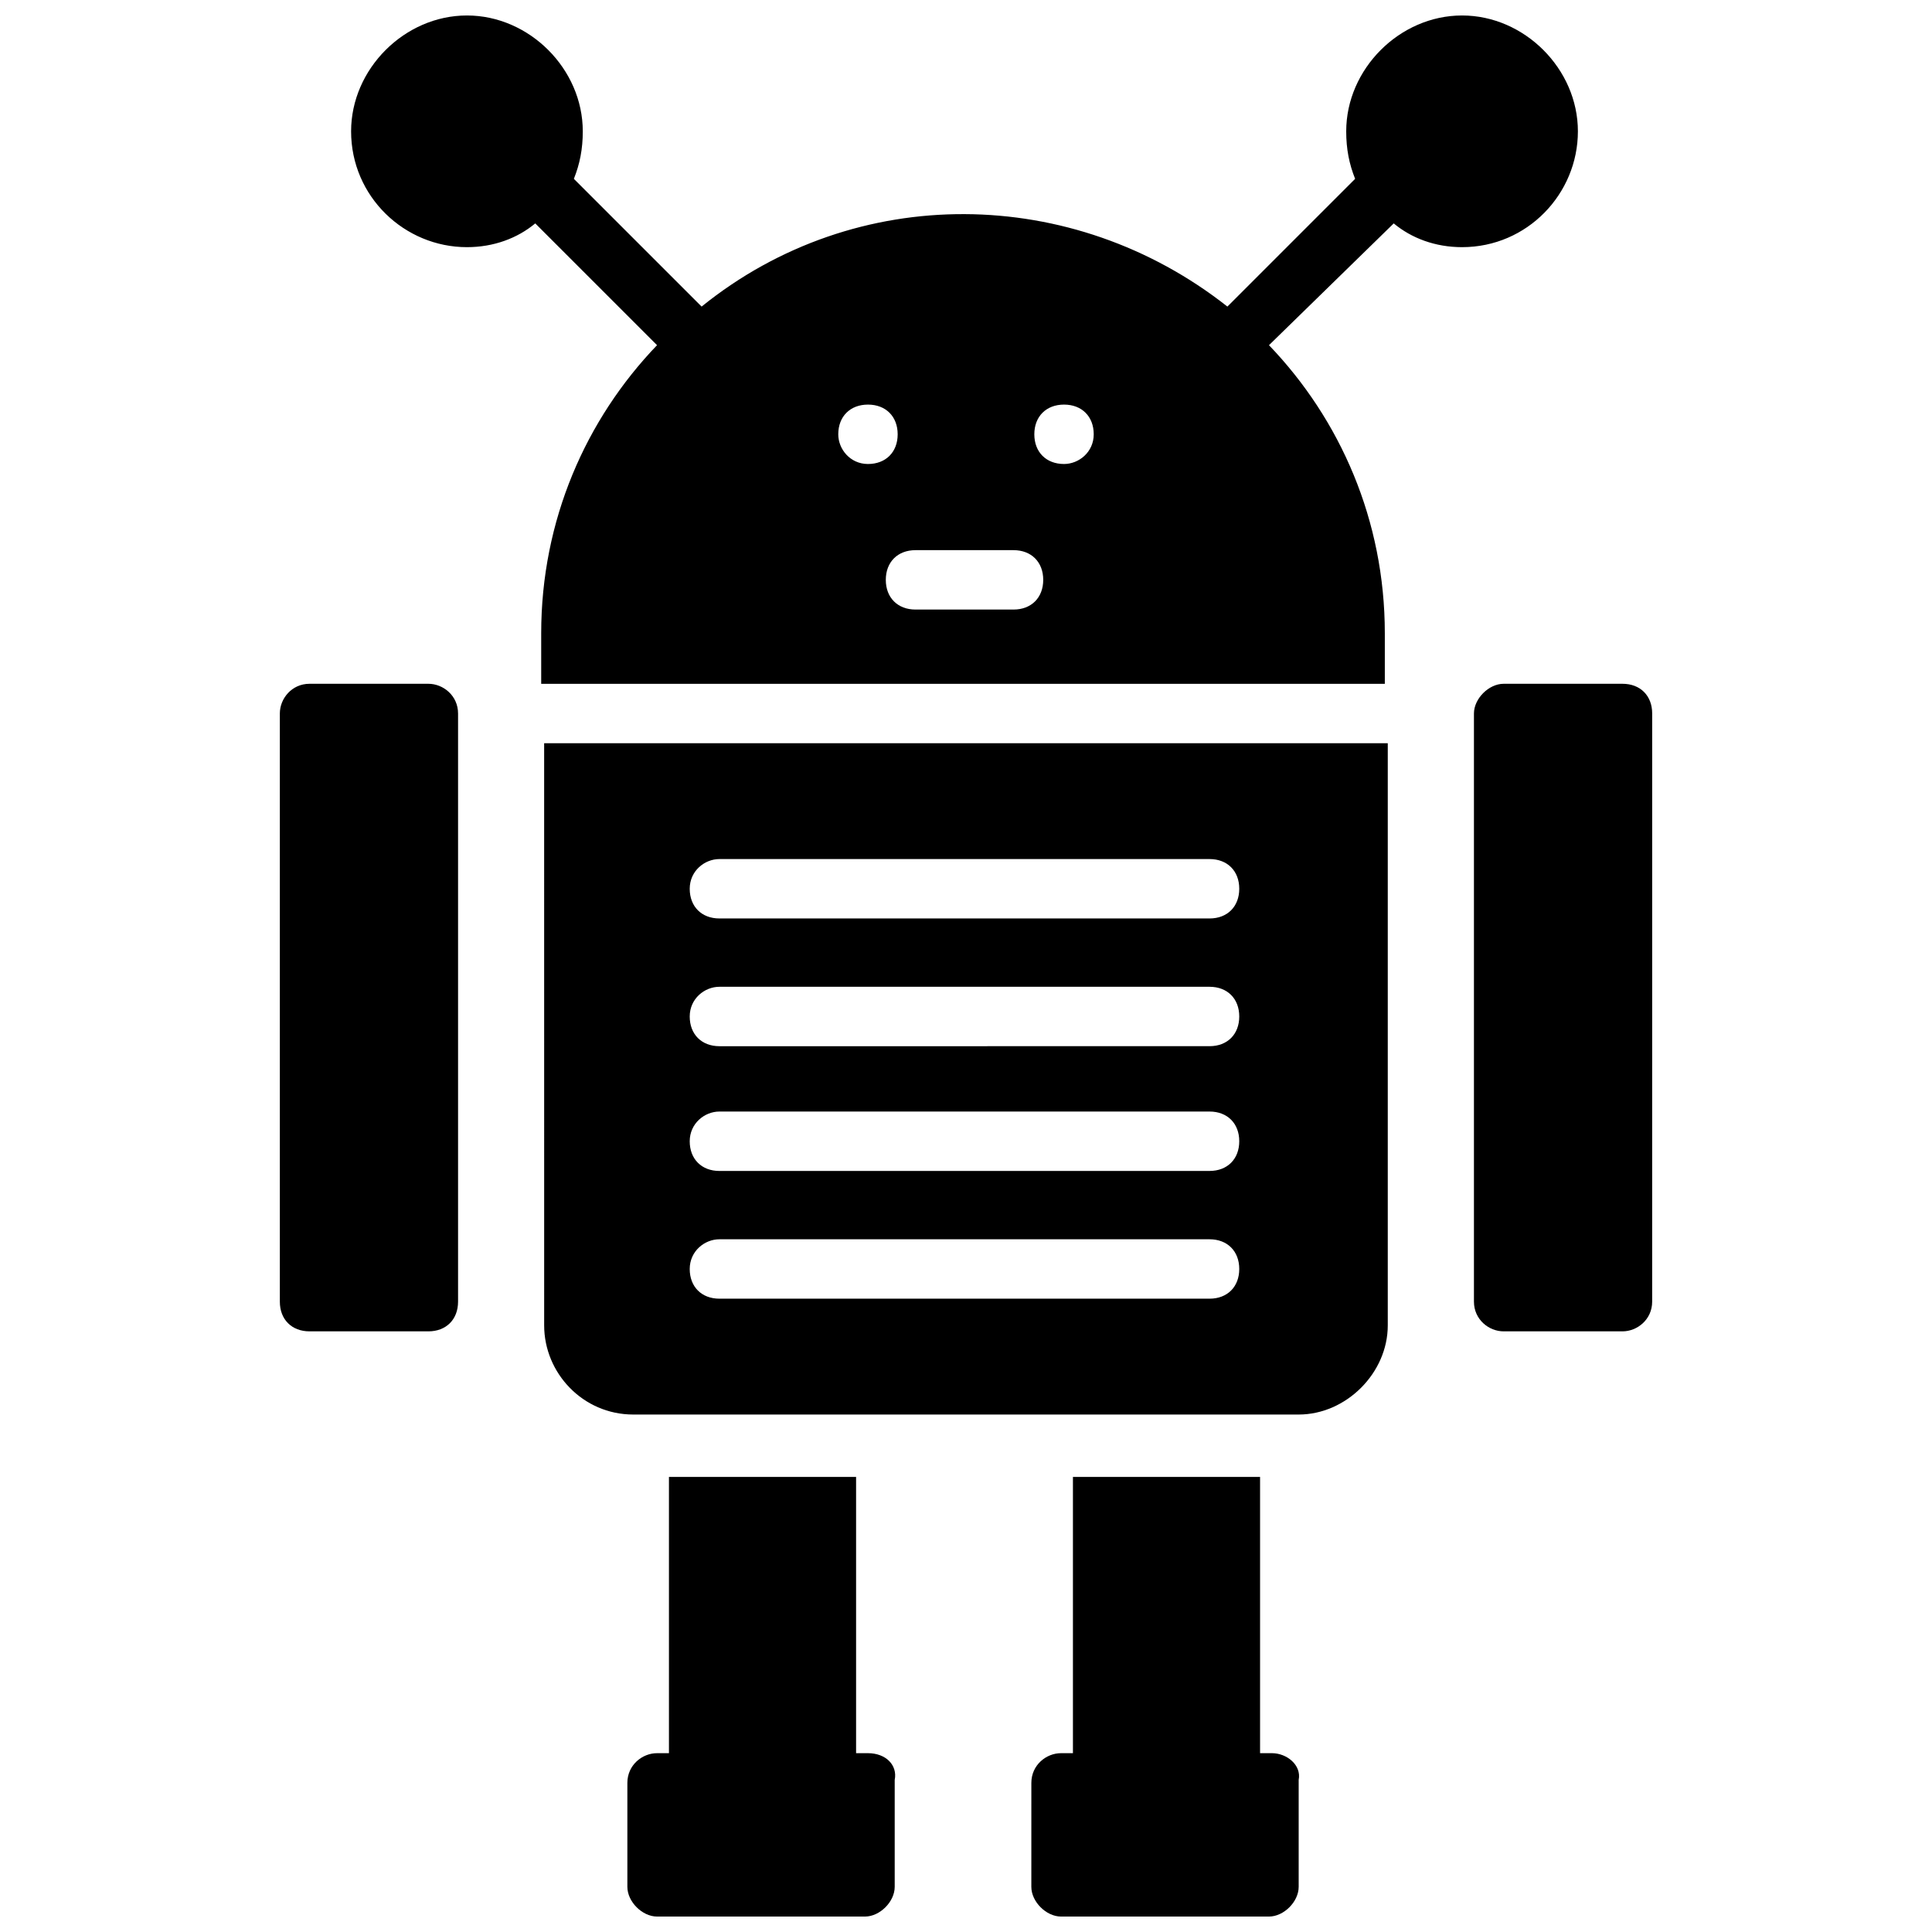
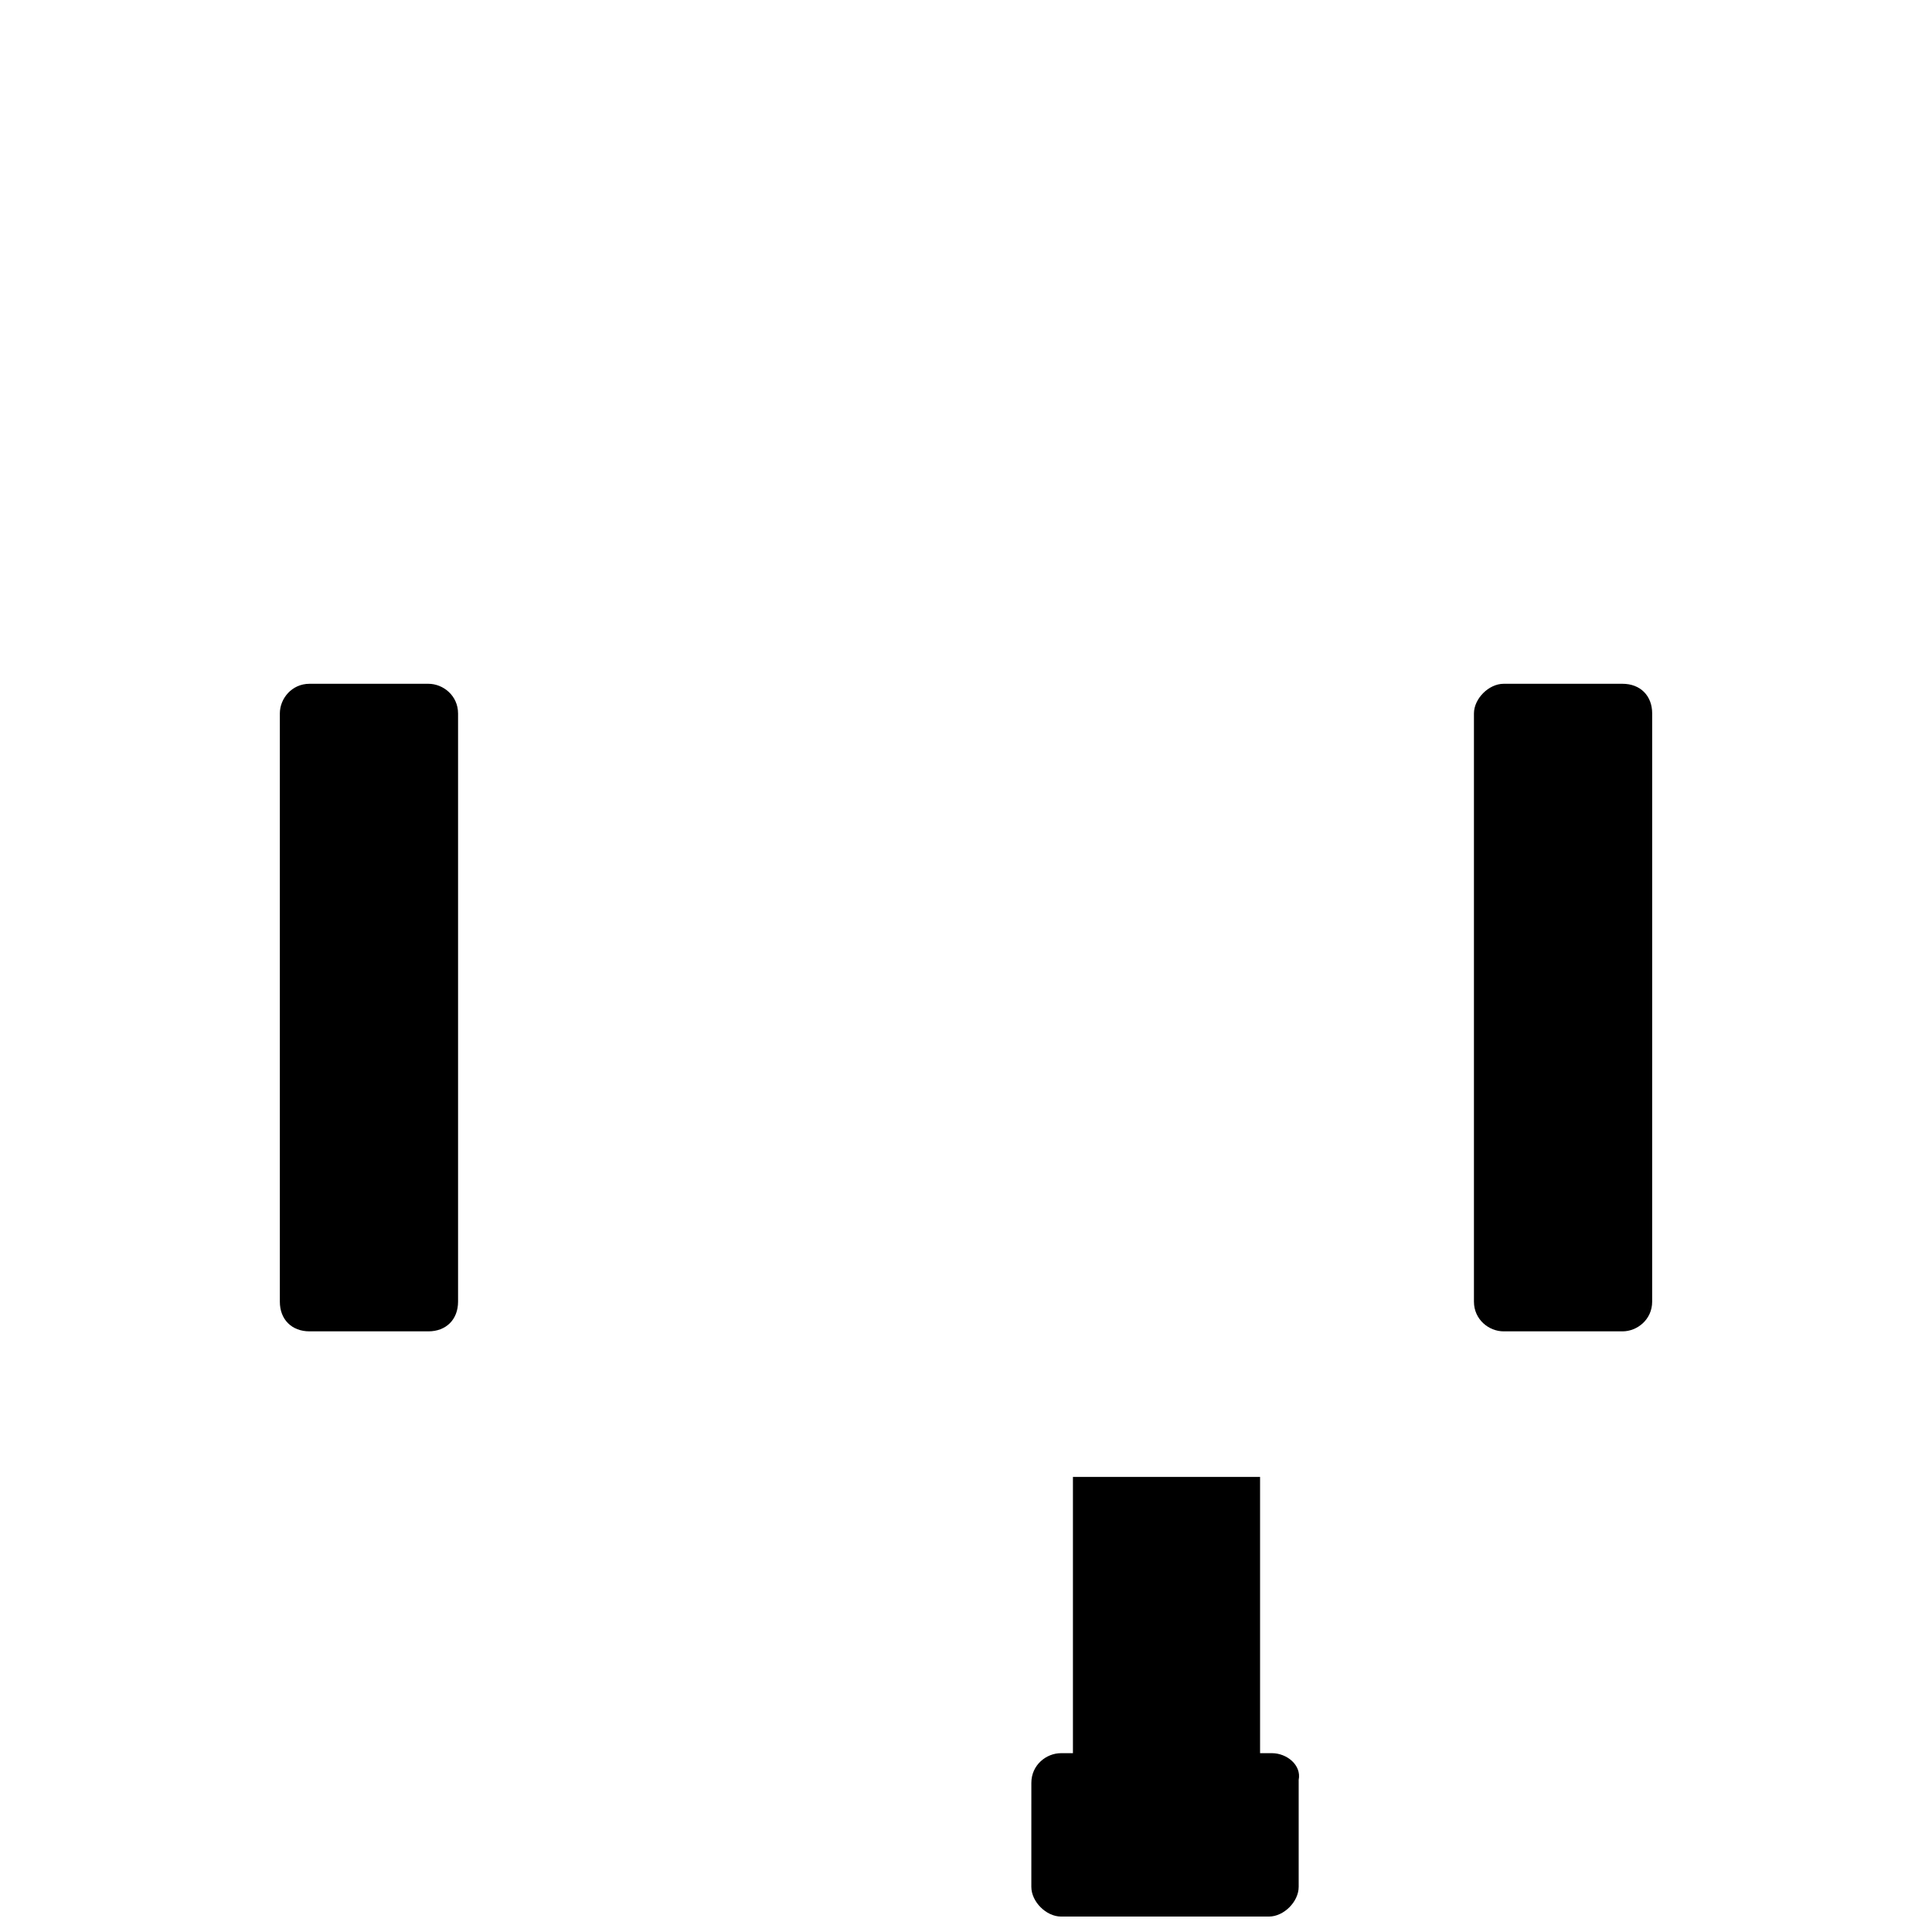
<svg xmlns="http://www.w3.org/2000/svg" width="800px" height="800px" version="1.1" viewBox="144 144 512 512">
  <defs>
    <clipPath id="c">
-       <path d="m237 148.09h326v177.91h-326z" />
-     </clipPath>
+       </clipPath>
    <clipPath id="b">
      <path d="m417 535h72v116.9h-72z" />
    </clipPath>
    <clipPath id="a">
-       <path d="m310 535h72v116.9h-72z" />
-     </clipPath>
+       </clipPath>
  </defs>
  <g clip-path="url(#c)">
-     <path d="m531.46 209.5c17.32 0 30.699-14.168 30.699-30.699s-14.168-30.699-30.699-30.699-30.699 14.168-30.699 30.699c0 4.723 0.789 8.66 2.363 12.594l-33.852 33.852c-40.934-32.273-98.398-33.062-139.34 0l-33.852-33.852c1.574-3.938 2.363-7.871 2.363-12.594 0-16.531-14.168-30.699-30.699-30.699s-30.699 14.168-30.699 30.699c0 17.32 14.168 30.699 30.699 30.699 7.086 0 13.383-2.363 18.105-6.297l32.273 32.273c-18.895 19.68-30.699 46.445-30.699 76.359v13.383h223.57v-13.383c0-29.914-11.809-56.68-30.699-76.359l33.059-32.273c4.723 3.934 11.02 6.297 18.105 6.297zm-165.31 49.594c0-4.723 3.148-7.871 7.871-7.871 4.723 0 7.871 3.148 7.871 7.871s-3.148 7.871-7.871 7.871c-4.723 0-7.871-3.938-7.871-7.871zm46.445 46.445h-25.977c-4.723 0-7.871-3.148-7.871-7.871 0-4.723 3.148-7.871 7.871-7.871h25.977c4.723 0 7.871 3.148 7.871 7.871 0 4.723-3.148 7.871-7.871 7.871zm13.383-38.574c-4.723 0-7.871-3.148-7.871-7.871s3.148-7.871 7.871-7.871c4.723 0 7.871 3.148 7.871 7.871s-3.934 7.871-7.871 7.871z" />
-   </g>
+     </g>
  <g clip-path="url(#b)">
    <path d="m481.08 608.61h-3.148v-73.211h-49.594v73.211h-3.148c-3.938 0-7.871 3.148-7.871 7.871l-0.004 27.555c0 3.938 3.938 7.871 7.871 7.871h55.105c3.938 0 7.871-3.938 7.871-7.871v-28.34c0.789-3.934-3.148-7.086-7.082-7.086z" />
  </g>
  <g clip-path="url(#a)">
-     <path d="m374.02 608.61h-3.148v-73.211h-49.594v73.211h-3.148c-3.938 0-7.871 3.148-7.871 7.871v27.555c0 3.938 3.938 7.871 7.871 7.871h55.105c3.938 0 7.871-3.938 7.871-7.871v-28.34c0.789-3.934-2.363-7.086-7.086-7.086z" />
-   </g>
-   <path d="m288.21 495.25c0 12.594 10.234 23.617 23.617 23.617h176.33c12.594 0 23.617-11.02 23.617-23.617v-154.29h-223.57zm46.445-123.59h129.89c4.723 0 7.871 3.148 7.871 7.871s-3.148 7.871-7.871 7.871h-129.89c-4.723 0-7.871-3.148-7.871-7.871s3.938-7.871 7.871-7.871zm0 33.848h129.89c4.723 0 7.871 3.148 7.871 7.871s-3.148 7.871-7.871 7.871l-129.89 0.004c-4.723 0-7.871-3.148-7.871-7.871 0-4.727 3.938-7.875 7.871-7.875zm0 33.062h129.89c4.723 0 7.871 3.148 7.871 7.871s-3.148 7.871-7.871 7.871l-129.89 0.004c-4.723 0-7.871-3.148-7.871-7.871 0-4.727 3.938-7.875 7.871-7.875zm0 33.852h129.89c4.723 0 7.871 3.148 7.871 7.871 0 4.723-3.148 7.871-7.871 7.871h-129.89c-4.723 0-7.871-3.148-7.871-7.871 0-4.723 3.938-7.871 7.871-7.871z" />
+     </g>
  <path d="m573.97 325.21h-31.488c-3.938 0-7.871 3.938-7.871 7.871v155.87c0 4.723 3.938 7.871 7.871 7.871h31.488c3.938 0 7.871-3.148 7.871-7.871l0.004-155.87c0-4.723-3.148-7.871-7.875-7.871z" />
  <path d="m257.52 325.21h-31.488c-4.723 0-7.871 3.938-7.871 7.871v155.87c0 4.723 3.148 7.871 7.871 7.871h31.488c4.723 0 7.871-3.148 7.871-7.871v-155.87c0-4.723-3.938-7.871-7.871-7.871z" />
</svg>